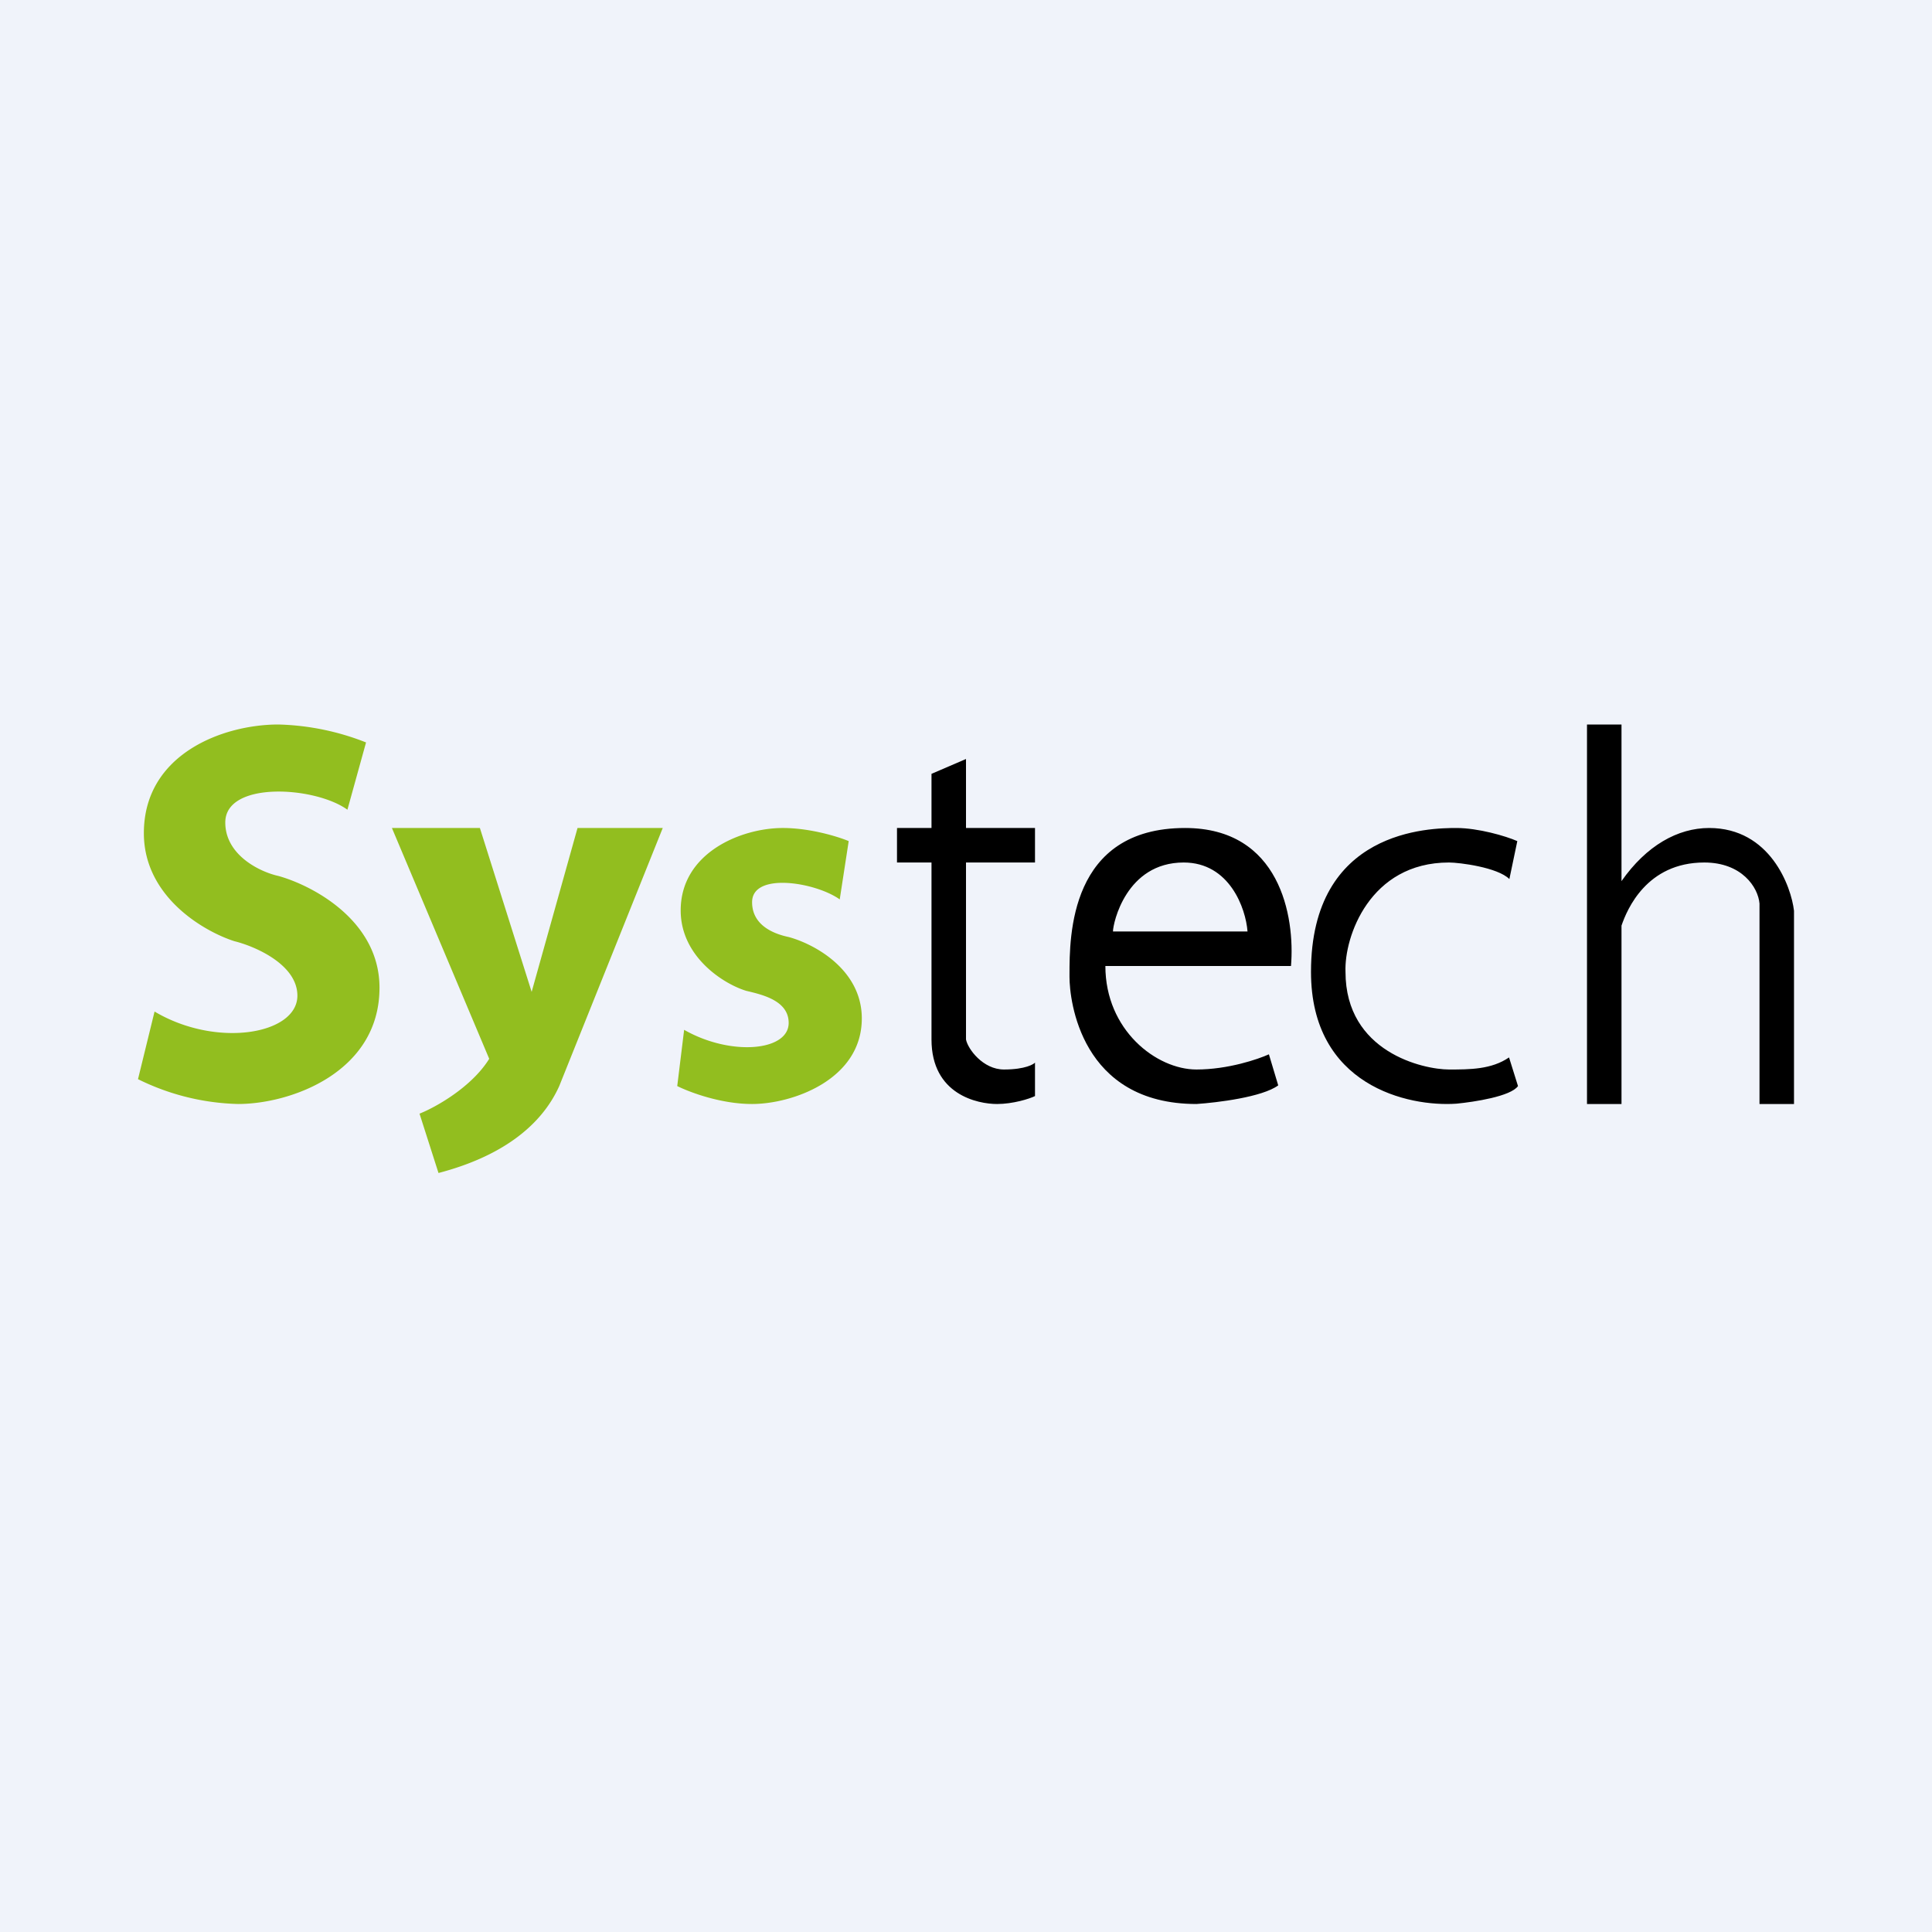
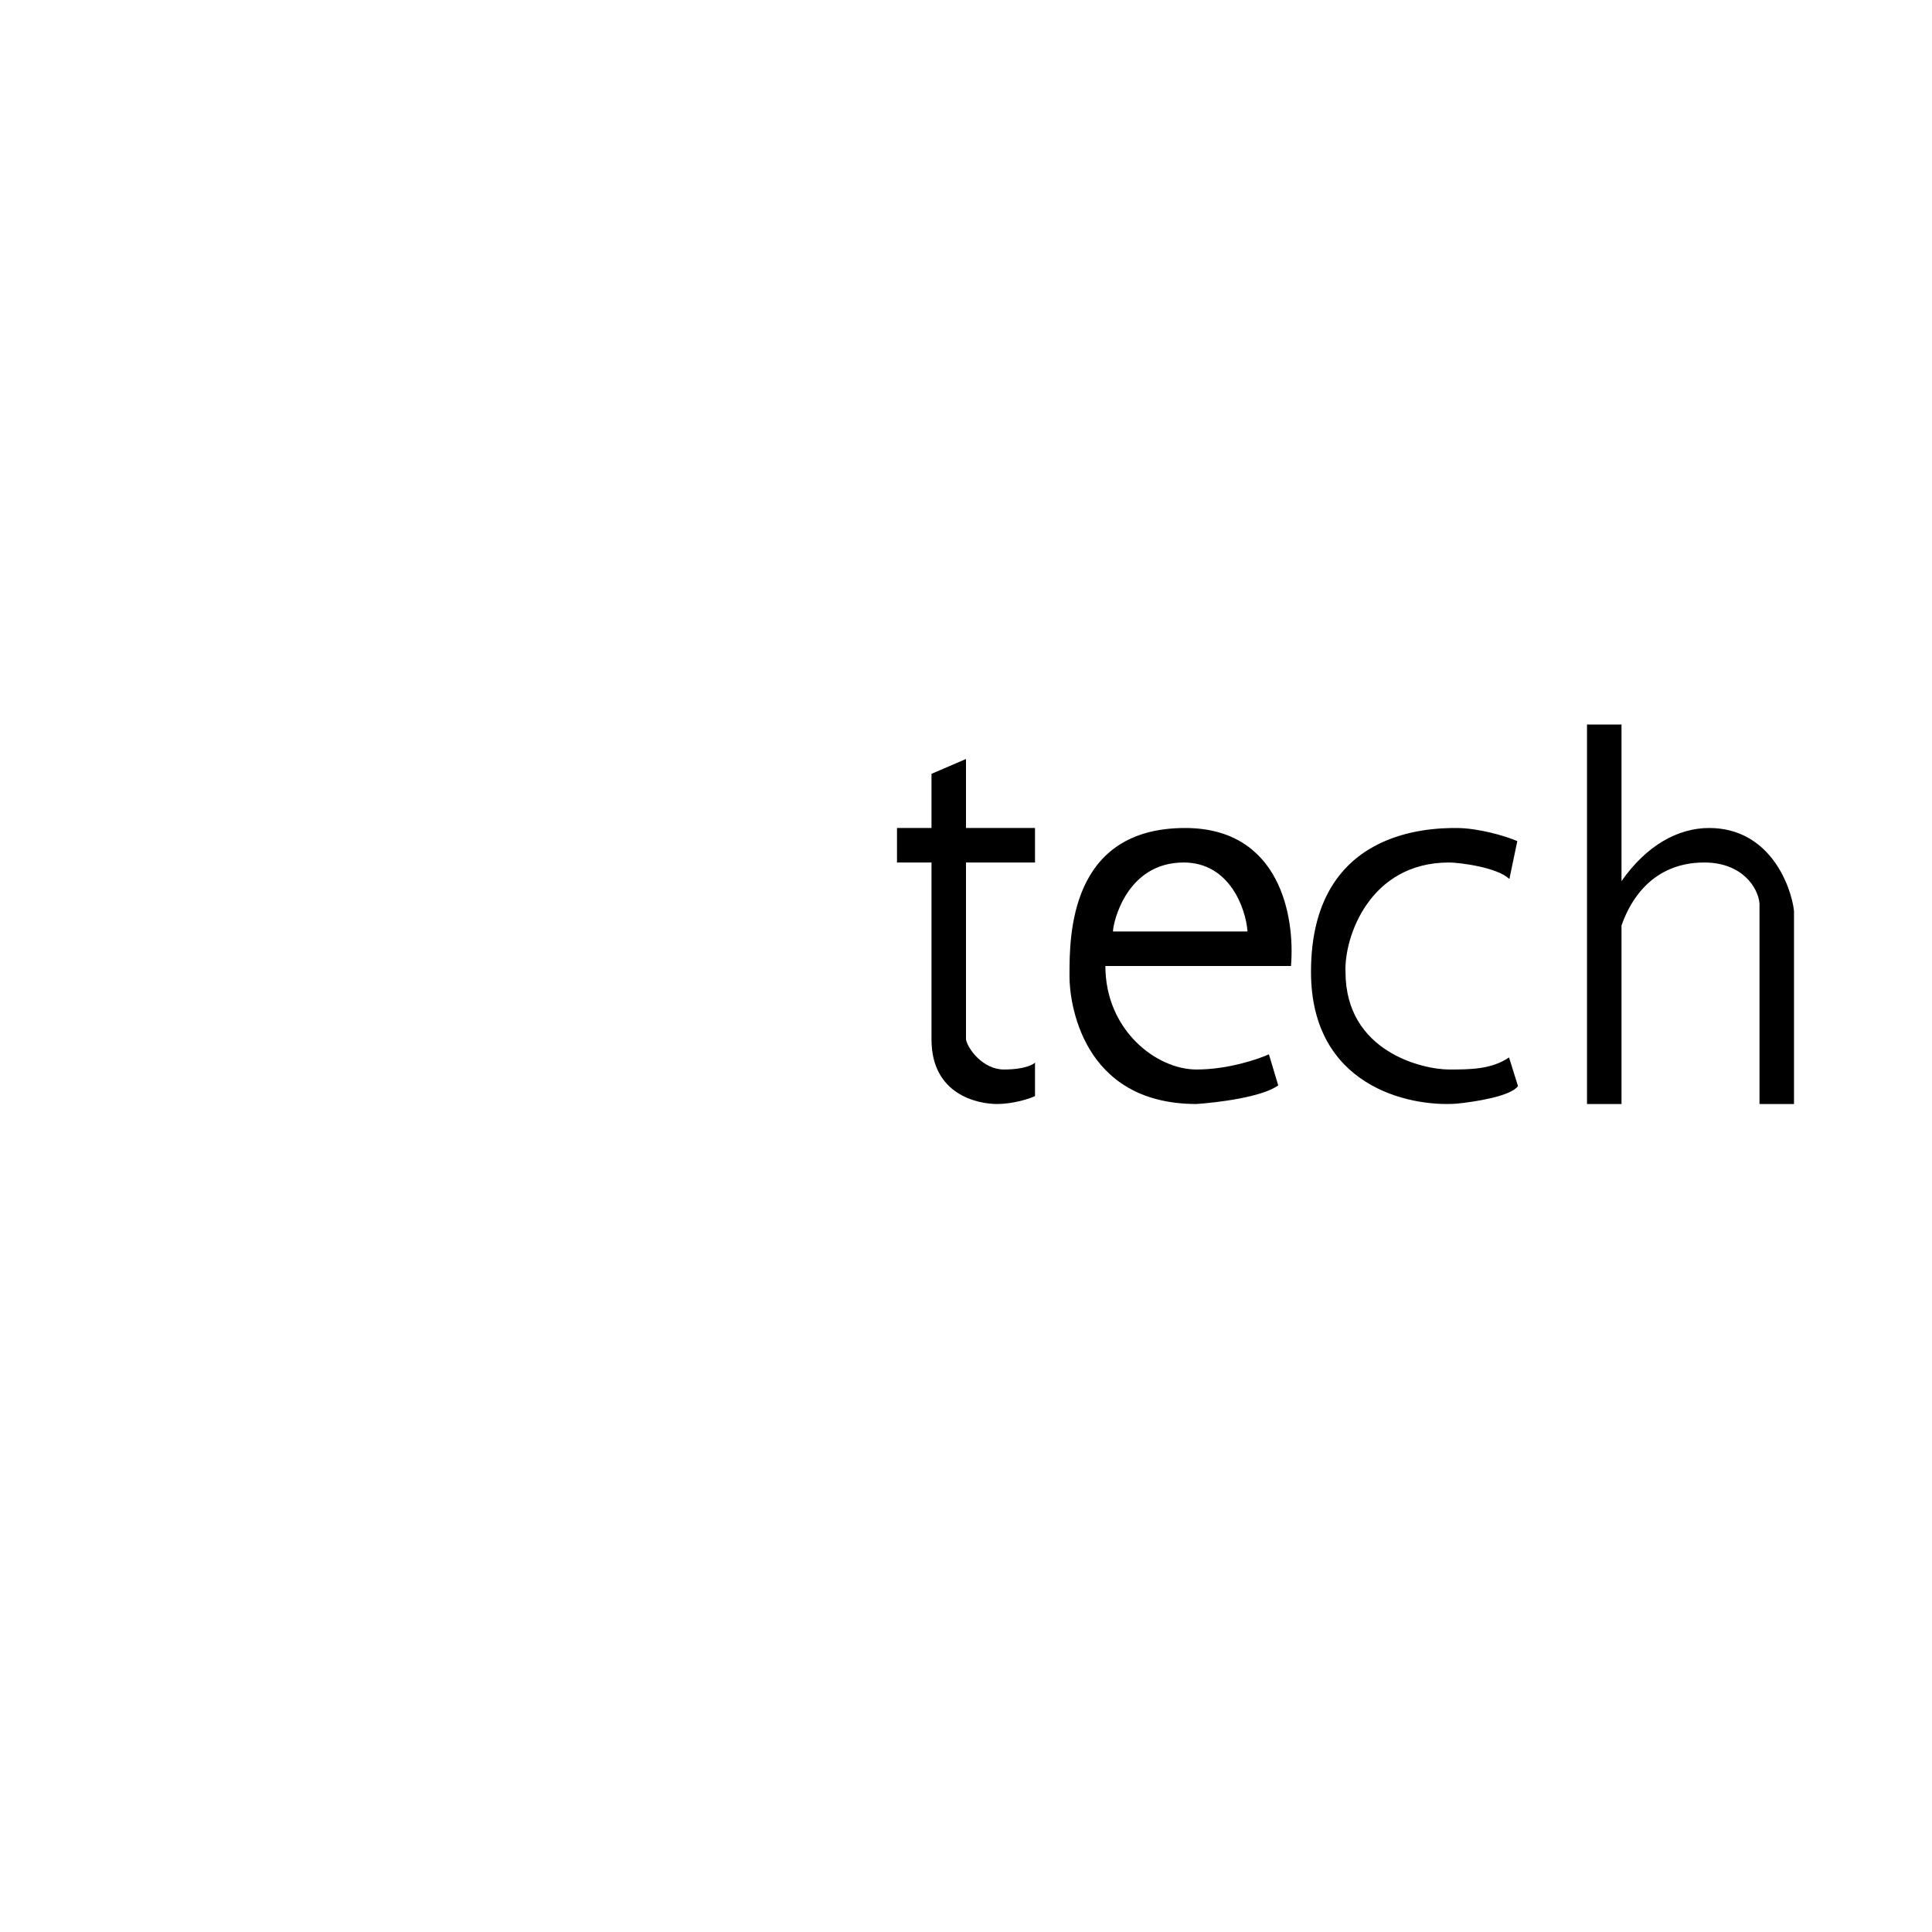
<svg xmlns="http://www.w3.org/2000/svg" width="56" height="56" viewBox="0 0 56 56">
-   <path fill="#F0F3FA" d="M0 0h56v56H0z" />
-   <path d="m10.61 21.52-.54 1.95c-.94-.68-3.54-.84-3.54.37 0 .96 1.03 1.44 1.54 1.55.97.27 2.93 1.28 2.93 3.24C11 31.08 8.43 32 6.9 32a6.9 6.9 0 0 1-2.9-.72l.48-1.96c1.8 1.07 4.14.66 4.14-.46 0-.9-1.22-1.43-1.83-1.58C5.92 27 4.17 26 4.17 24.15c0-2.3 2.3-3.15 3.9-3.15a7.4 7.4 0 0 1 2.54.52ZM24.6 24.38l-.26 1.69c-.7-.5-2.54-.8-2.54.08 0 .7.68.93 1.06 1.01.74.2 2.12.94 2.12 2.36 0 1.78-2.02 2.48-3.18 2.48-.92 0-1.83-.35-2.17-.52l.2-1.63c1.35.77 3.03.62 3.03-.2 0-.65-.77-.82-1.23-.93-.66-.2-1.9-.99-1.9-2.33 0-1.67 1.75-2.39 2.96-2.39.79 0 1.6.25 1.91.38ZM13.92 24h-2.56l2.82 6.69c-.5.81-1.54 1.4-2.02 1.59l.55 1.72c1.76-.46 2.96-1.32 3.5-2.52l3-7.48h-2.47l-1.33 4.75-1.5-4.75Z" fill="#92BE1F" />
  <path fill-rule="evenodd" d="M46 21v11h1v-5.17c.16-.47.73-1.83 2.4-1.83 1.09 0 1.56.72 1.6 1.19V32h1v-5.6c-.08-.7-.69-2.4-2.46-2.4-.91 0-1.82.51-2.54 1.54V21h-1Zm-16 9.8v.97c-.16.08-.64.23-1.1.23-.56 0-1.9-.27-1.9-1.87V25h-1v-1h1v-1.57l1-.43v2h2v1h-2v5.13c.05.27.49.87 1.1.87.63 0 .87-.16.9-.2Zm7.42-2.8h-5.38c0 1.86 1.48 3 2.64 3 .92 0 1.79-.3 2.1-.44l.27.9c-.46.34-1.77.5-2.37.54-3.36 0-3.68-3.02-3.68-3.68v-.07c0-1.11 0-4.25 3.35-4.25 2.75 0 3.19 2.56 3.07 4Zm-1.26-1h-3.9c0-.24.38-2 2.05-2 1.33 0 1.8 1.33 1.85 2ZM42 25c-2.3 0-3.04 2.16-3 3.17C39 30.5 41.26 31 42 31c.6 0 1.23 0 1.74-.35l.26.83c-.21.3-1.27.46-1.78.51-1.4.1-4.22-.52-4.22-3.82 0-4.13 3.45-4.17 4.22-4.17.62 0 1.42.23 1.76.38l-.23 1.1C43.41 25.14 42.3 25 42 25Z" />
</svg>